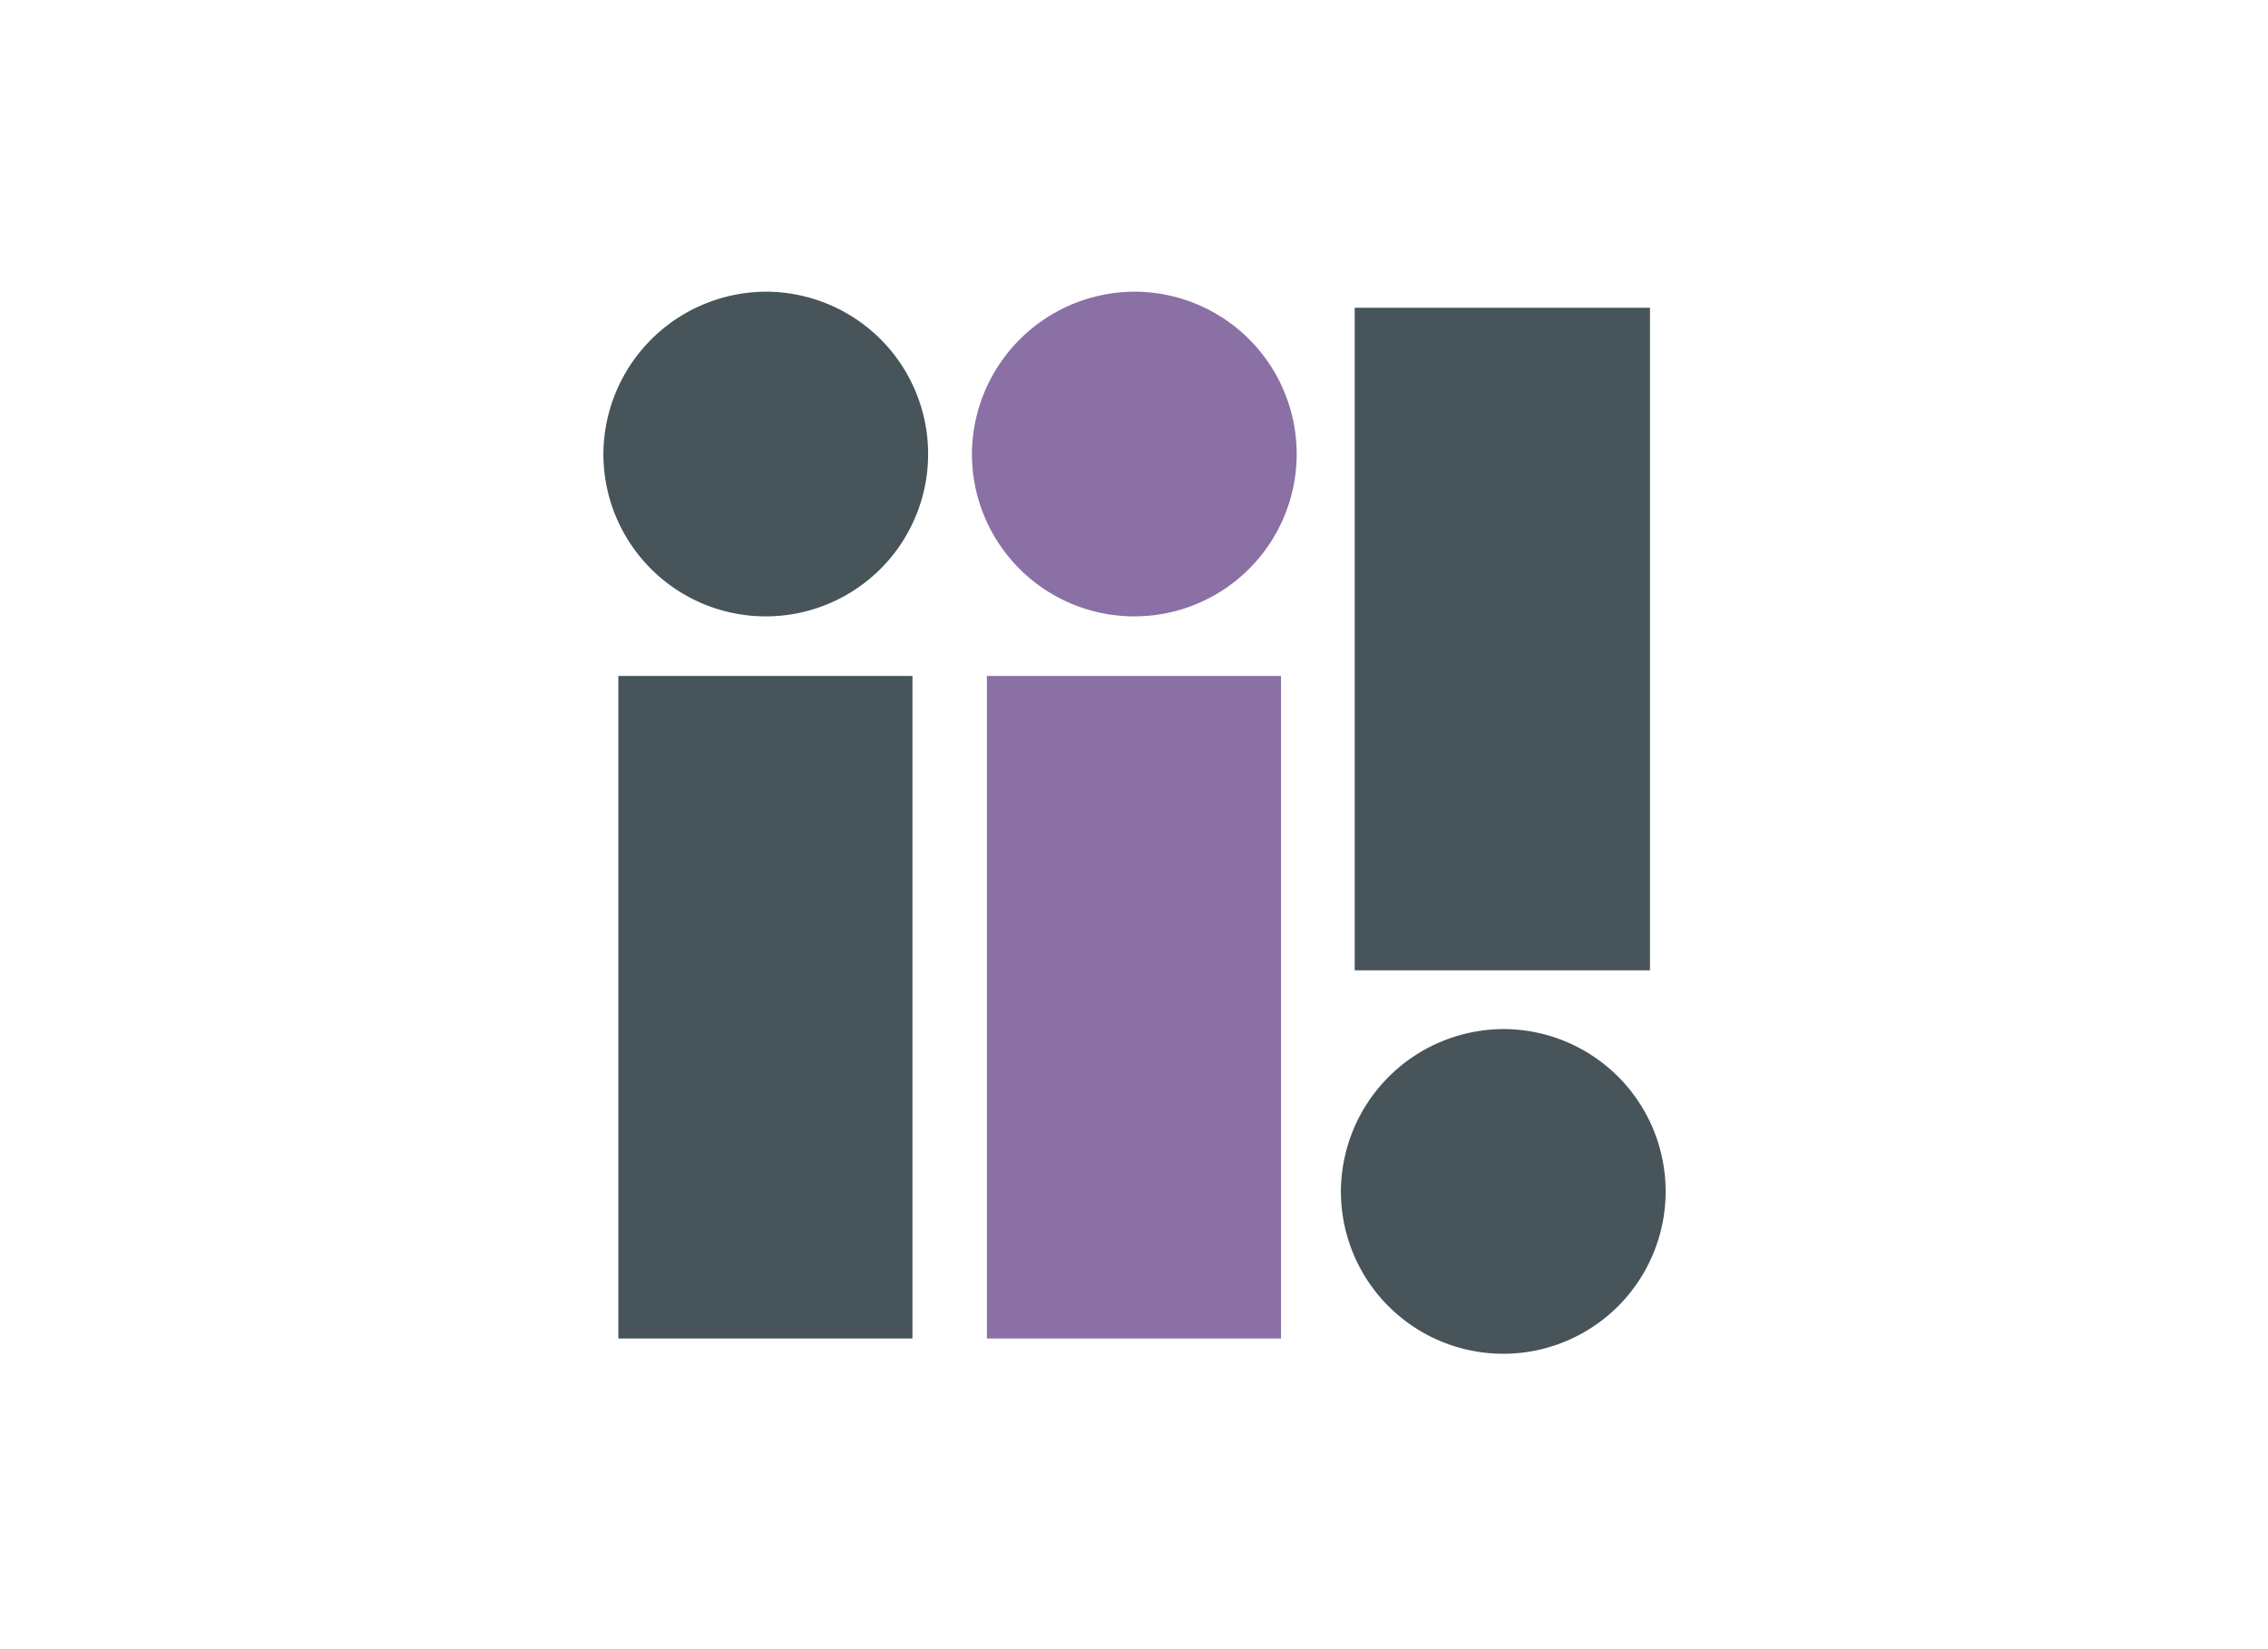
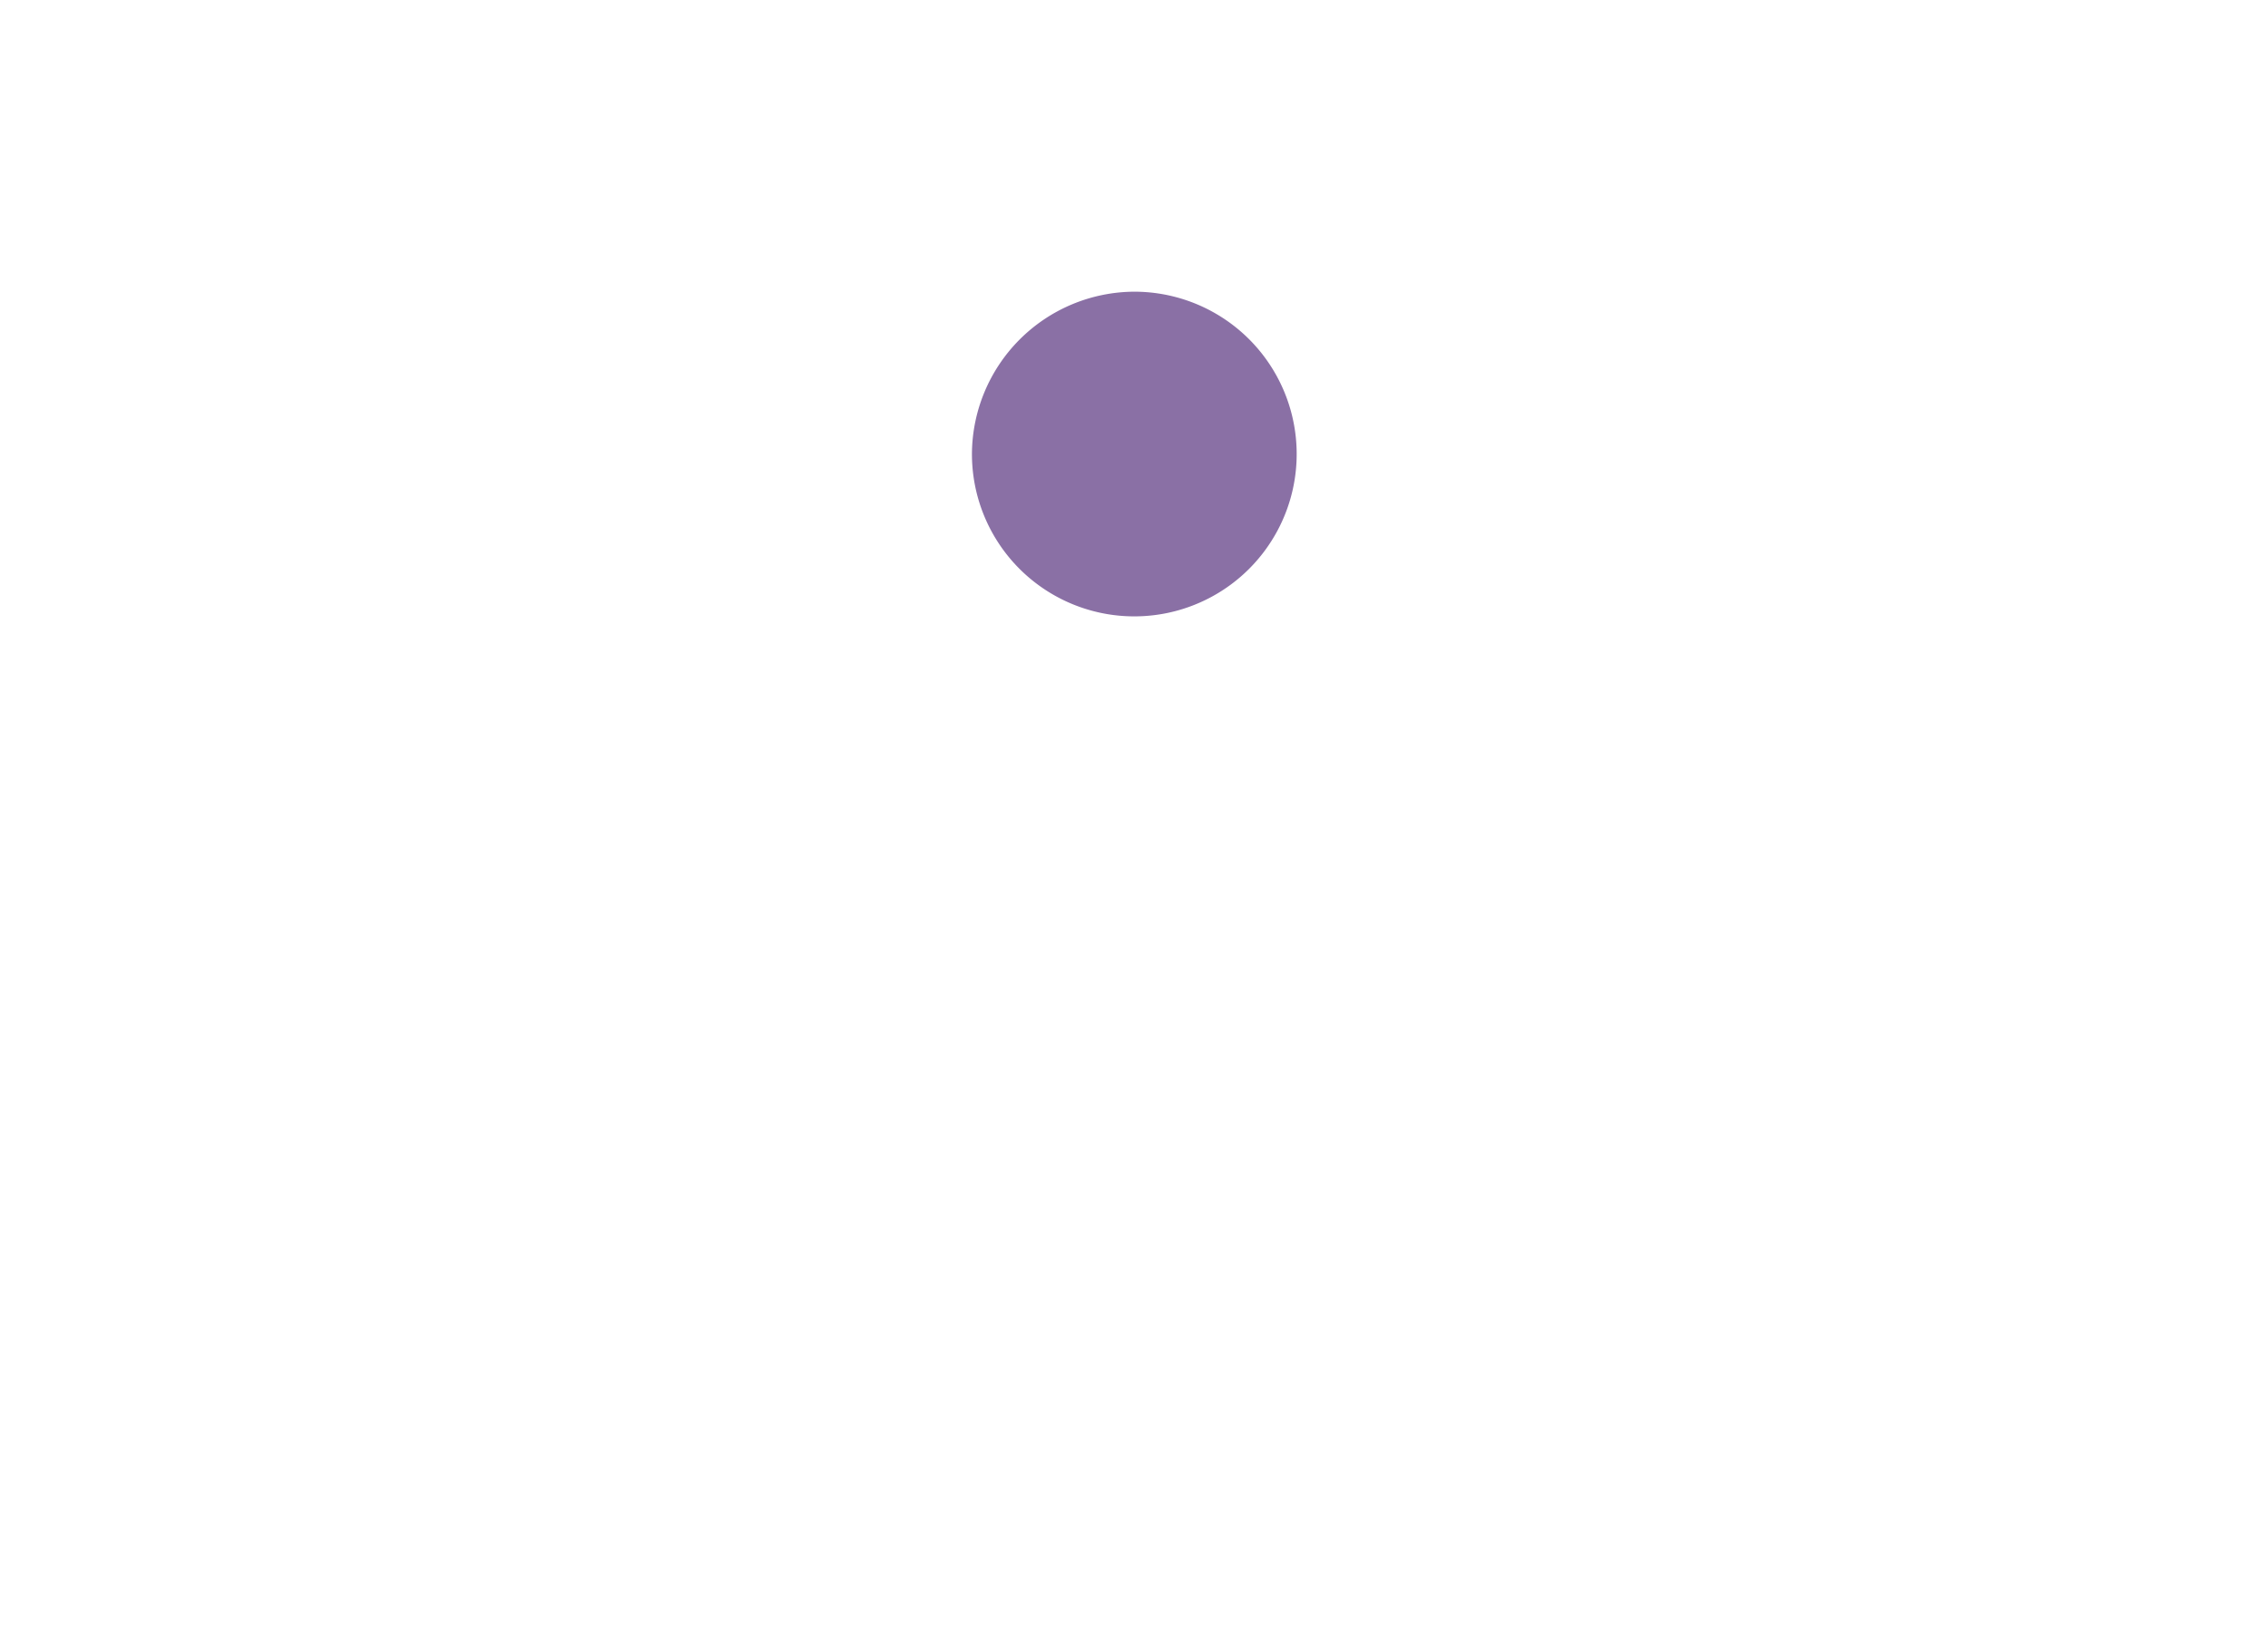
<svg xmlns="http://www.w3.org/2000/svg" id="Capa_1" data-name="Capa 1" viewBox="0 0 220 160">
  <defs>
    <style>.cls-1{fill:#8a70a5;}.cls-1,.cls-2{fill-rule:evenodd;}.cls-2{fill:#475459;}</style>
  </defs>
  <title>template-trabajos</title>
  <path class="cls-1" d="M110,28.3A15.75,15.75,0,1,1,94.28,44.05,15.82,15.82,0,0,1,110,28.3Z" />
-   <path class="cls-2" d="M74.24,28.3A15.75,15.75,0,1,1,58.53,44.05,15.83,15.83,0,0,1,74.24,28.3Z" />
-   <path class="cls-2" d="M145.78,99.84a15.75,15.75,0,1,1-15.71,15.75,15.82,15.82,0,0,1,15.71-15.75Z" />
-   <polygon class="cls-2" points="131.41 29.86 160.05 29.86 160.05 94.14 131.41 94.14 131.41 29.86 131.41 29.86" />
-   <polygon class="cls-1" points="95.73 65.58 124.26 65.58 124.26 129.86 95.73 129.86 95.73 65.58 95.73 65.58" />
-   <polygon class="cls-2" points="59.98 65.58 88.51 65.58 88.51 129.86 59.98 129.86 59.98 65.58 59.98 65.58" />
</svg>